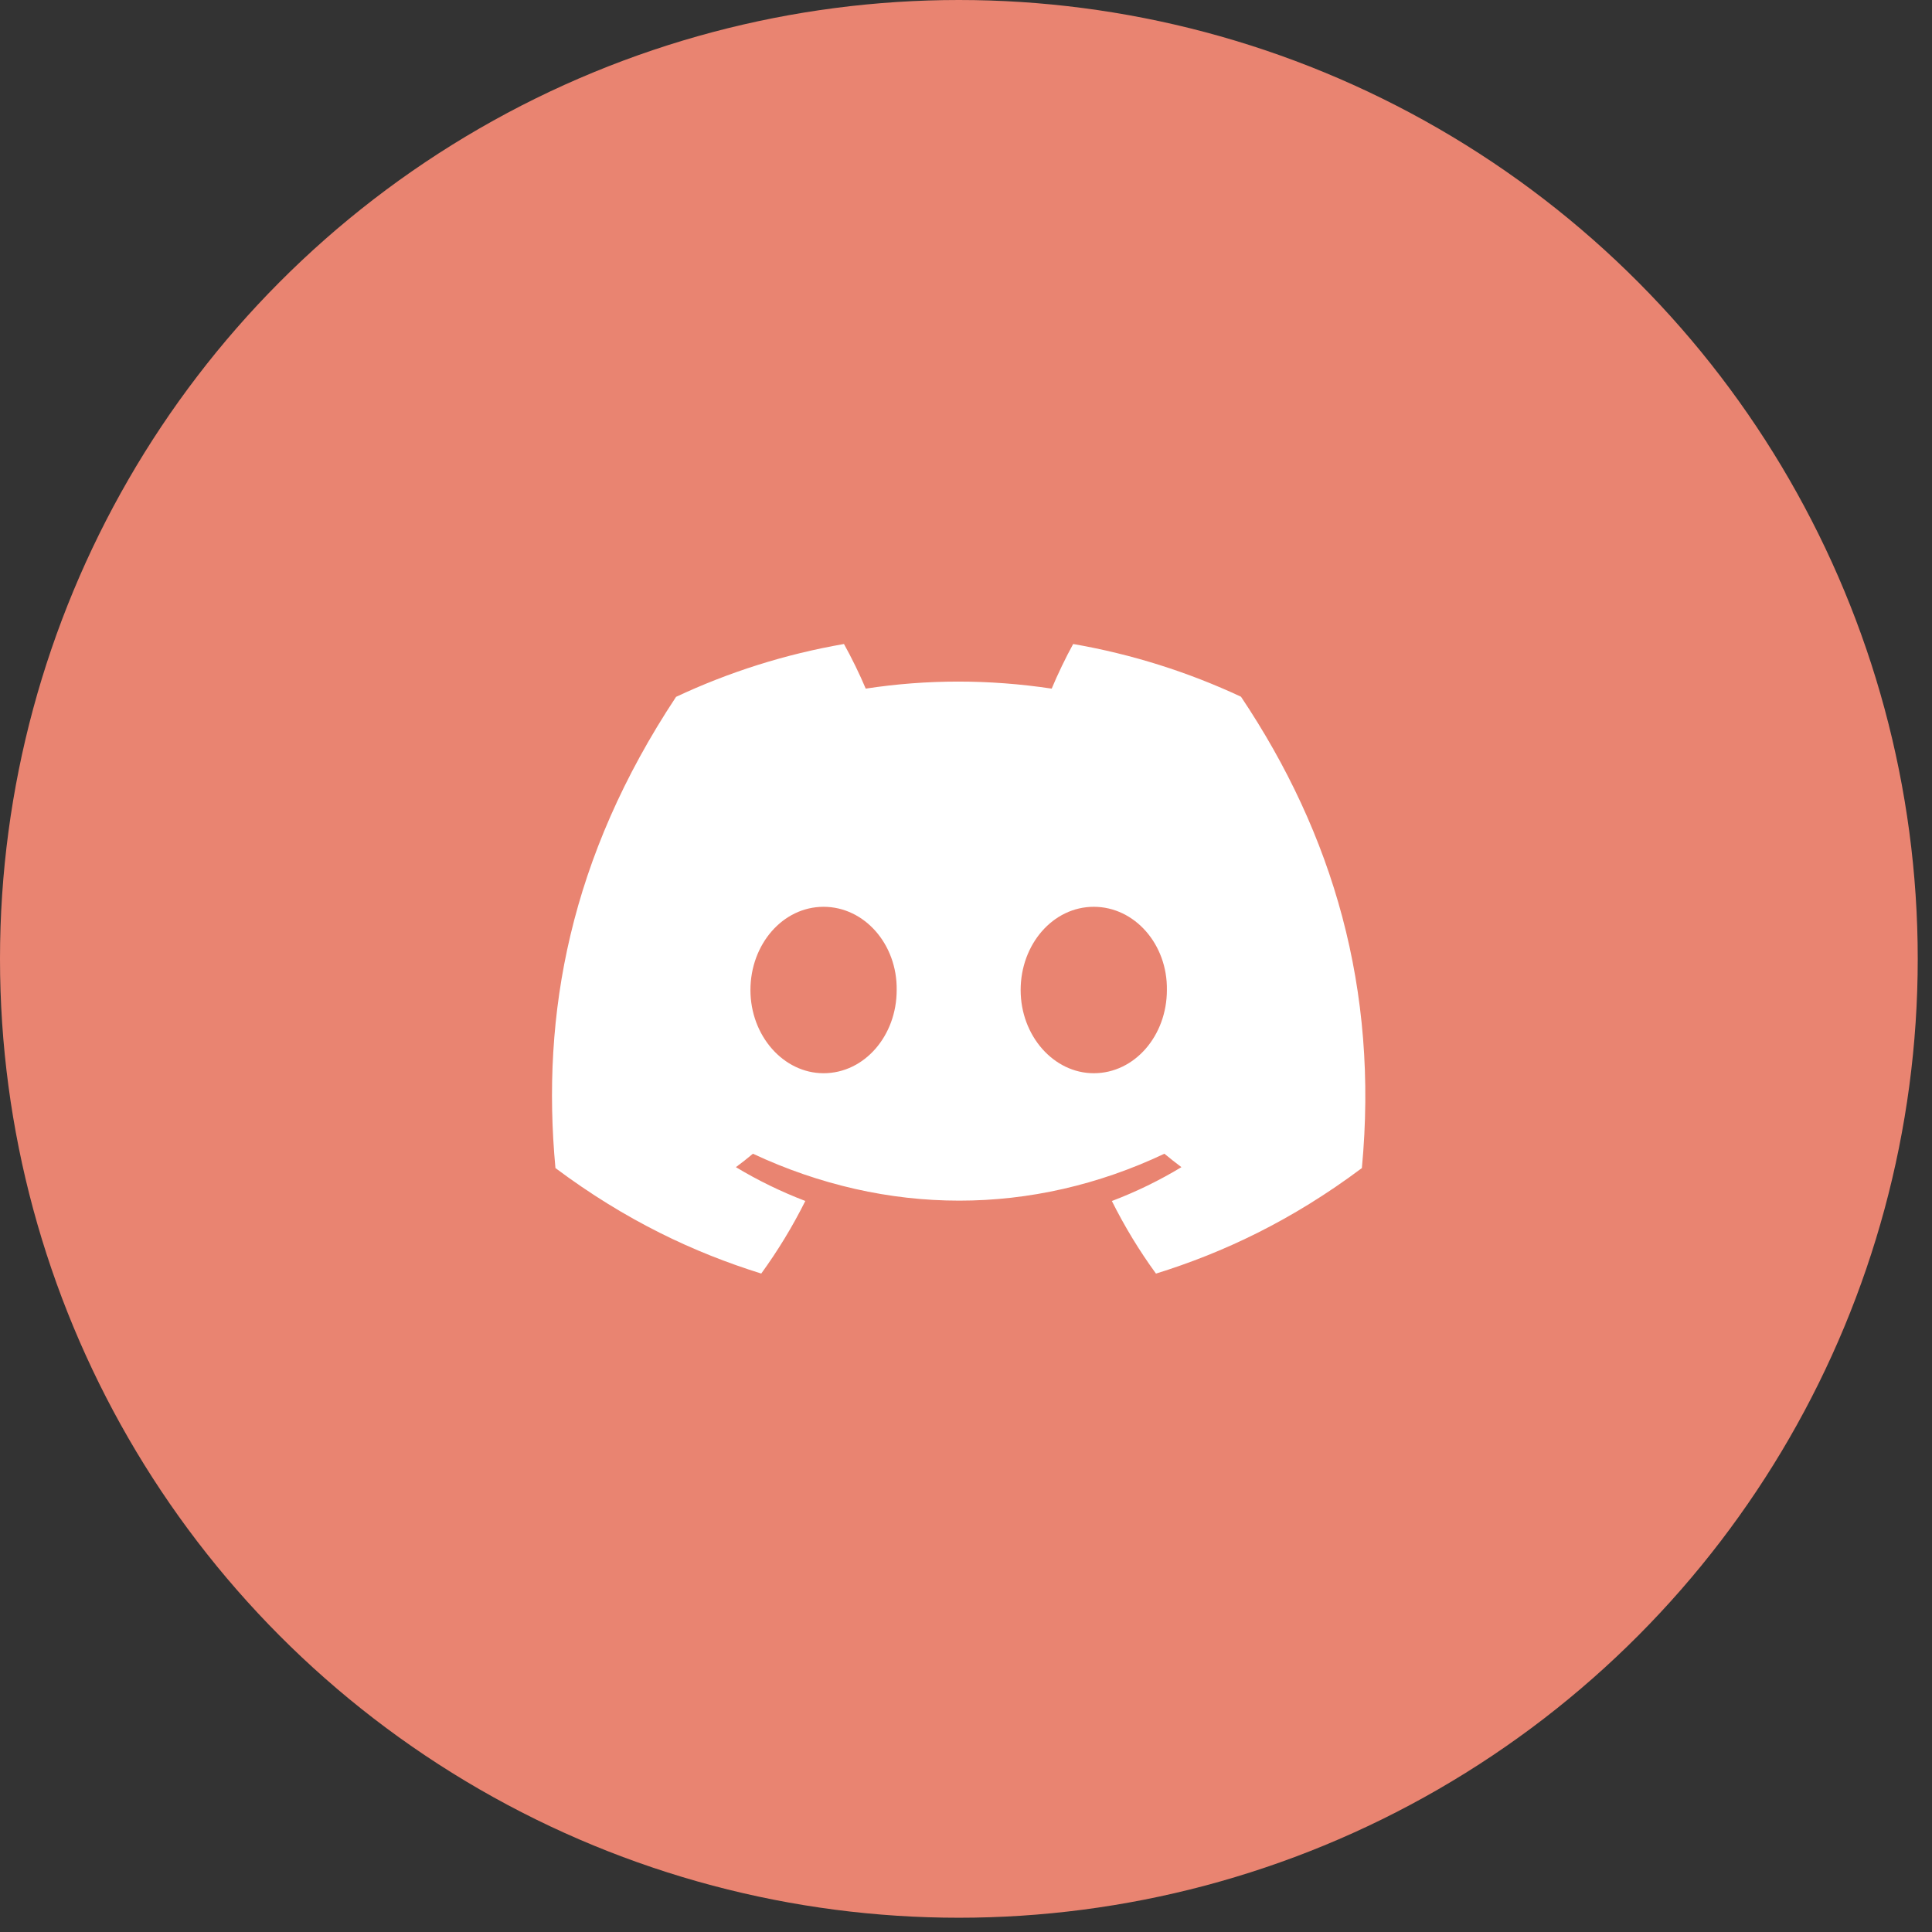
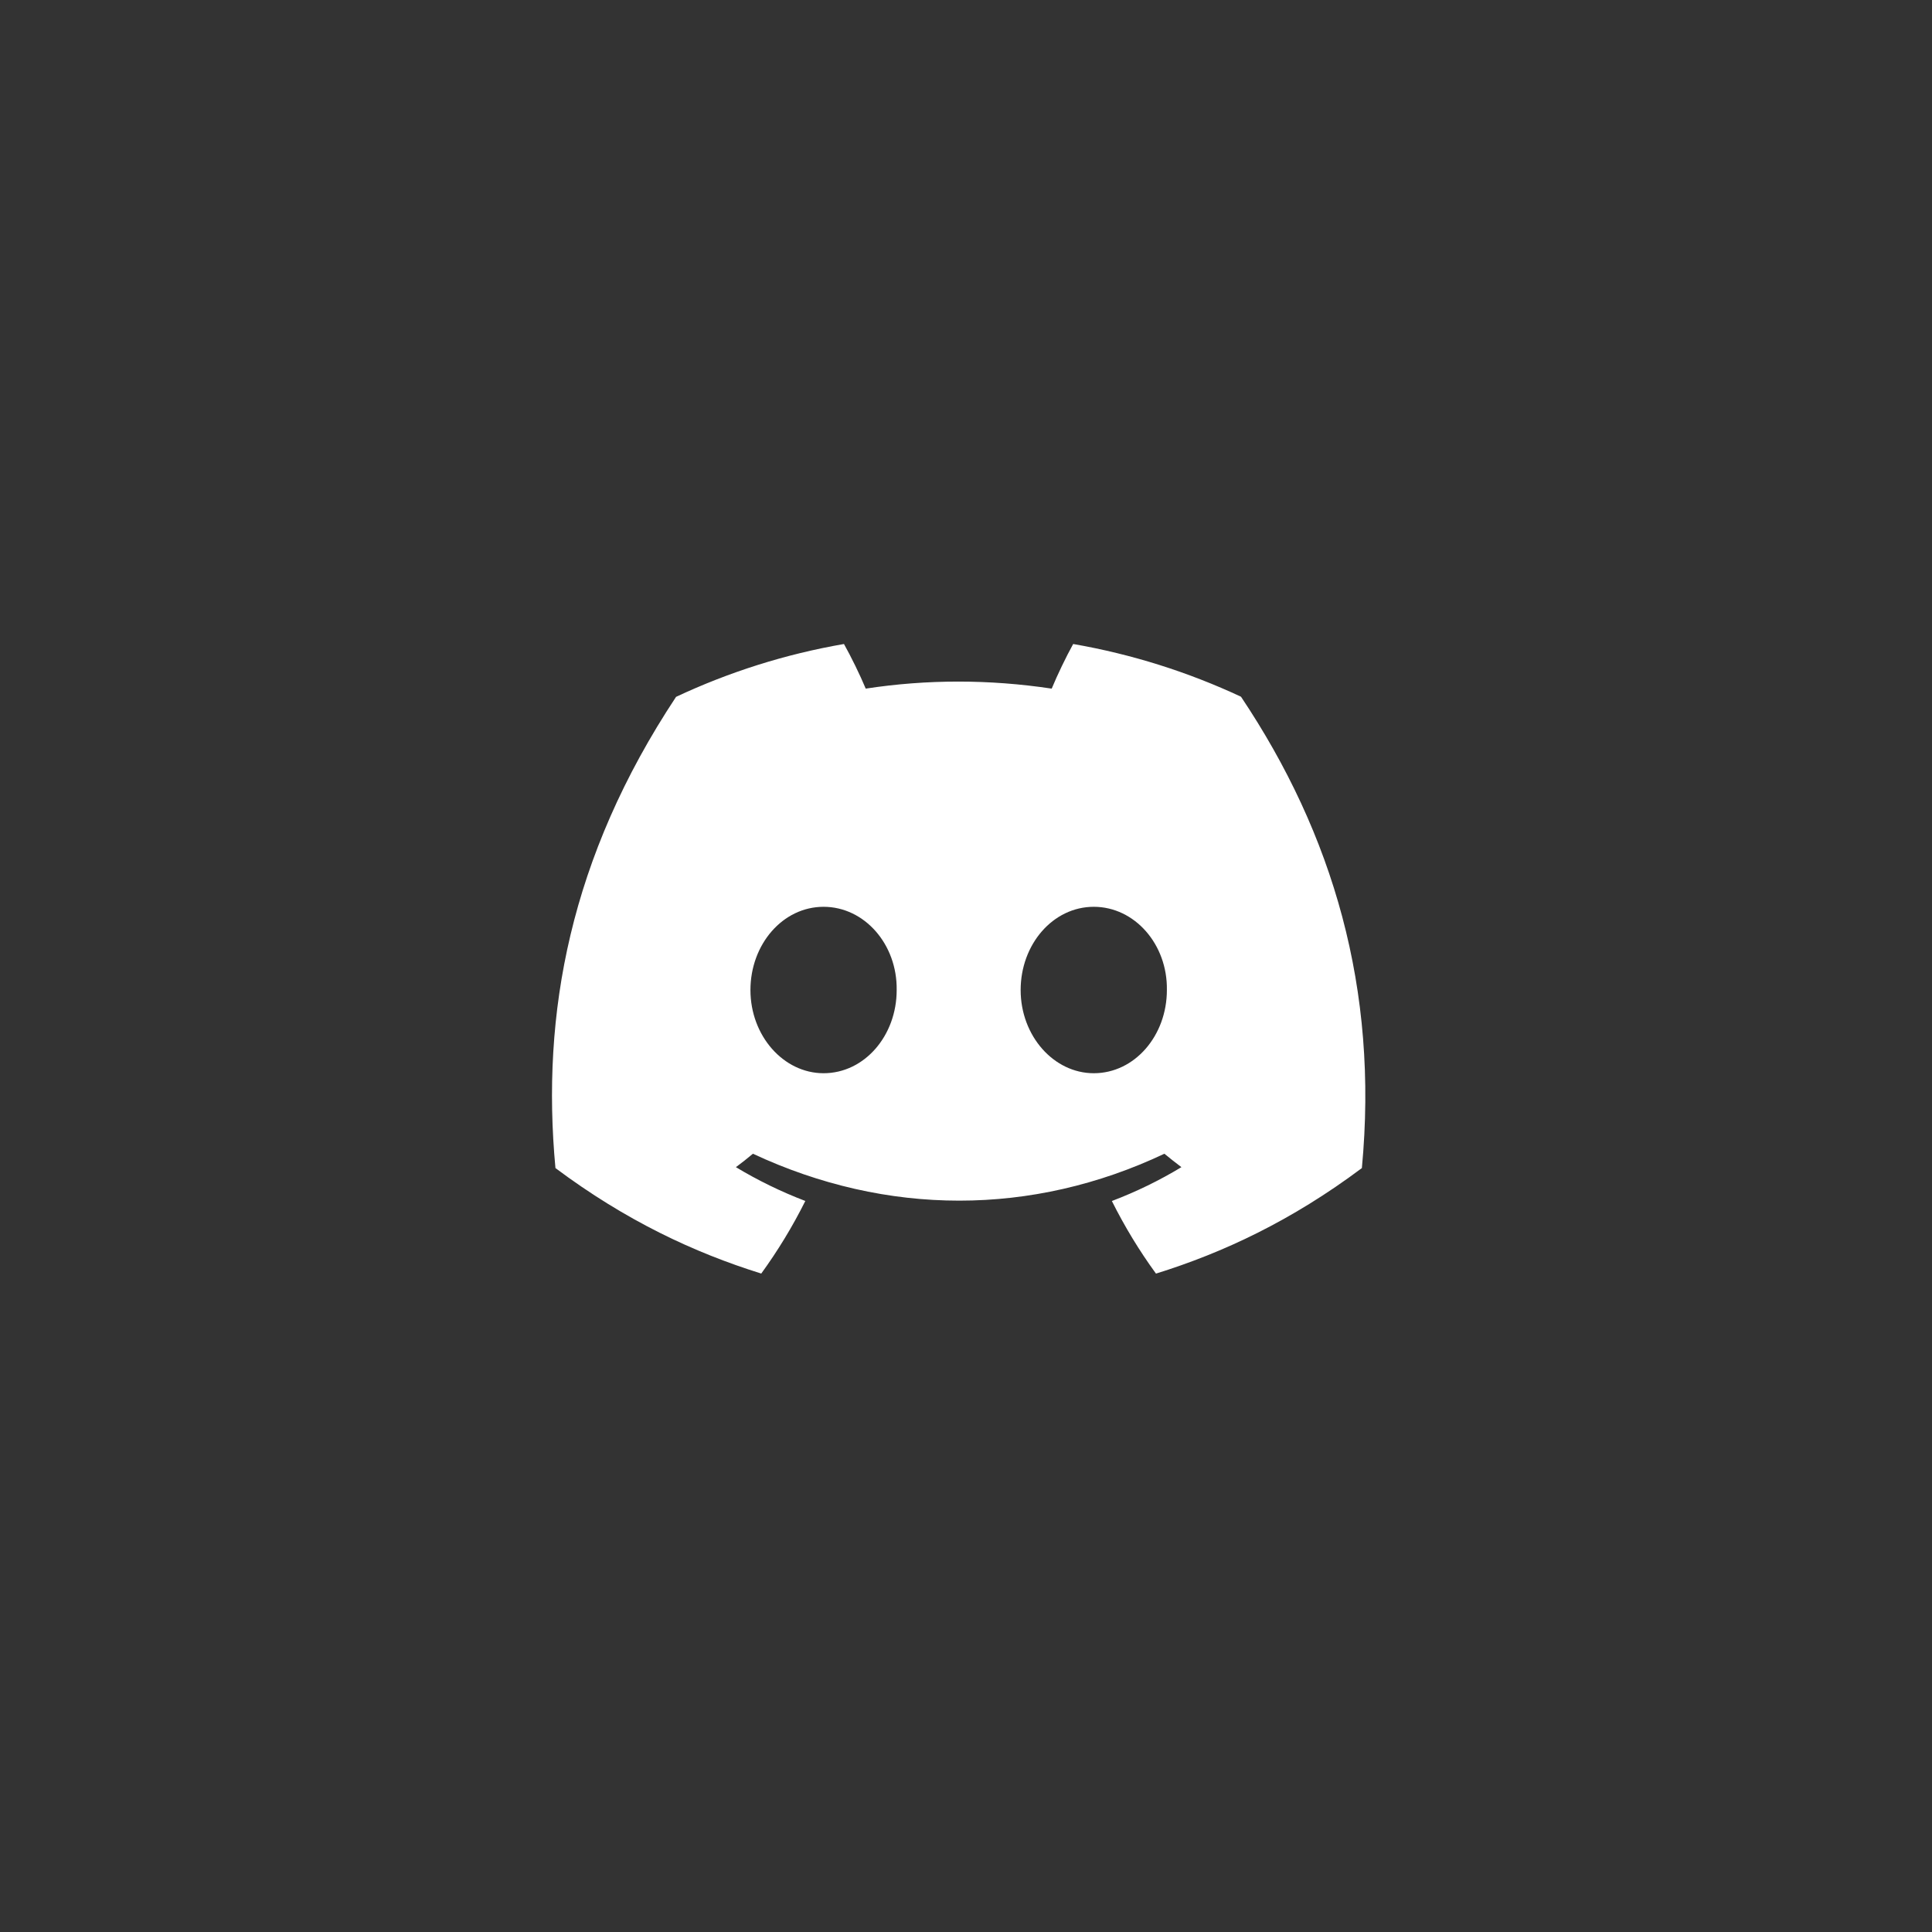
<svg xmlns="http://www.w3.org/2000/svg" width="42" height="42" viewBox="0 0 42 42" fill="none">
  <rect x="0" y="0" width="42" height="42" fill="#333333" stroke="none" />
-   <circle cx="20.845" cy="20.845" r="20.845" fill="#E98471" />
  <path d="M26.978 15.146C25.833 14.611 24.609 14.222 23.33 14C23.173 14.284 22.989 14.666 22.863 14.97C21.503 14.766 20.155 14.766 18.82 14.97C18.693 14.666 18.506 14.284 18.347 14C17.066 14.222 15.841 14.612 14.697 15.149C12.388 18.638 11.762 22.04 12.075 25.393C13.606 26.537 15.09 27.231 16.549 27.686C16.909 27.19 17.23 26.663 17.507 26.108C16.98 25.907 16.475 25.66 15.998 25.373C16.125 25.279 16.249 25.181 16.368 25.081C19.277 26.441 22.439 26.441 25.313 25.081C25.434 25.181 25.558 25.279 25.683 25.373C25.205 25.662 24.698 25.909 24.171 26.109C24.448 26.663 24.768 27.191 25.13 27.687C26.59 27.233 28.075 26.538 29.606 25.393C29.973 21.506 28.979 18.135 26.978 15.146ZM17.904 23.331C17.03 23.331 16.314 22.515 16.314 21.523C16.314 20.53 17.015 19.713 17.904 19.713C18.792 19.713 19.508 20.528 19.493 21.523C19.494 22.515 18.792 23.331 17.904 23.331ZM23.778 23.331C22.904 23.331 22.188 22.515 22.188 21.523C22.188 20.53 22.889 19.713 23.778 19.713C24.666 19.713 25.383 20.528 25.367 21.523C25.367 22.515 24.666 23.331 23.778 23.331Z" fill="white" />
</svg>